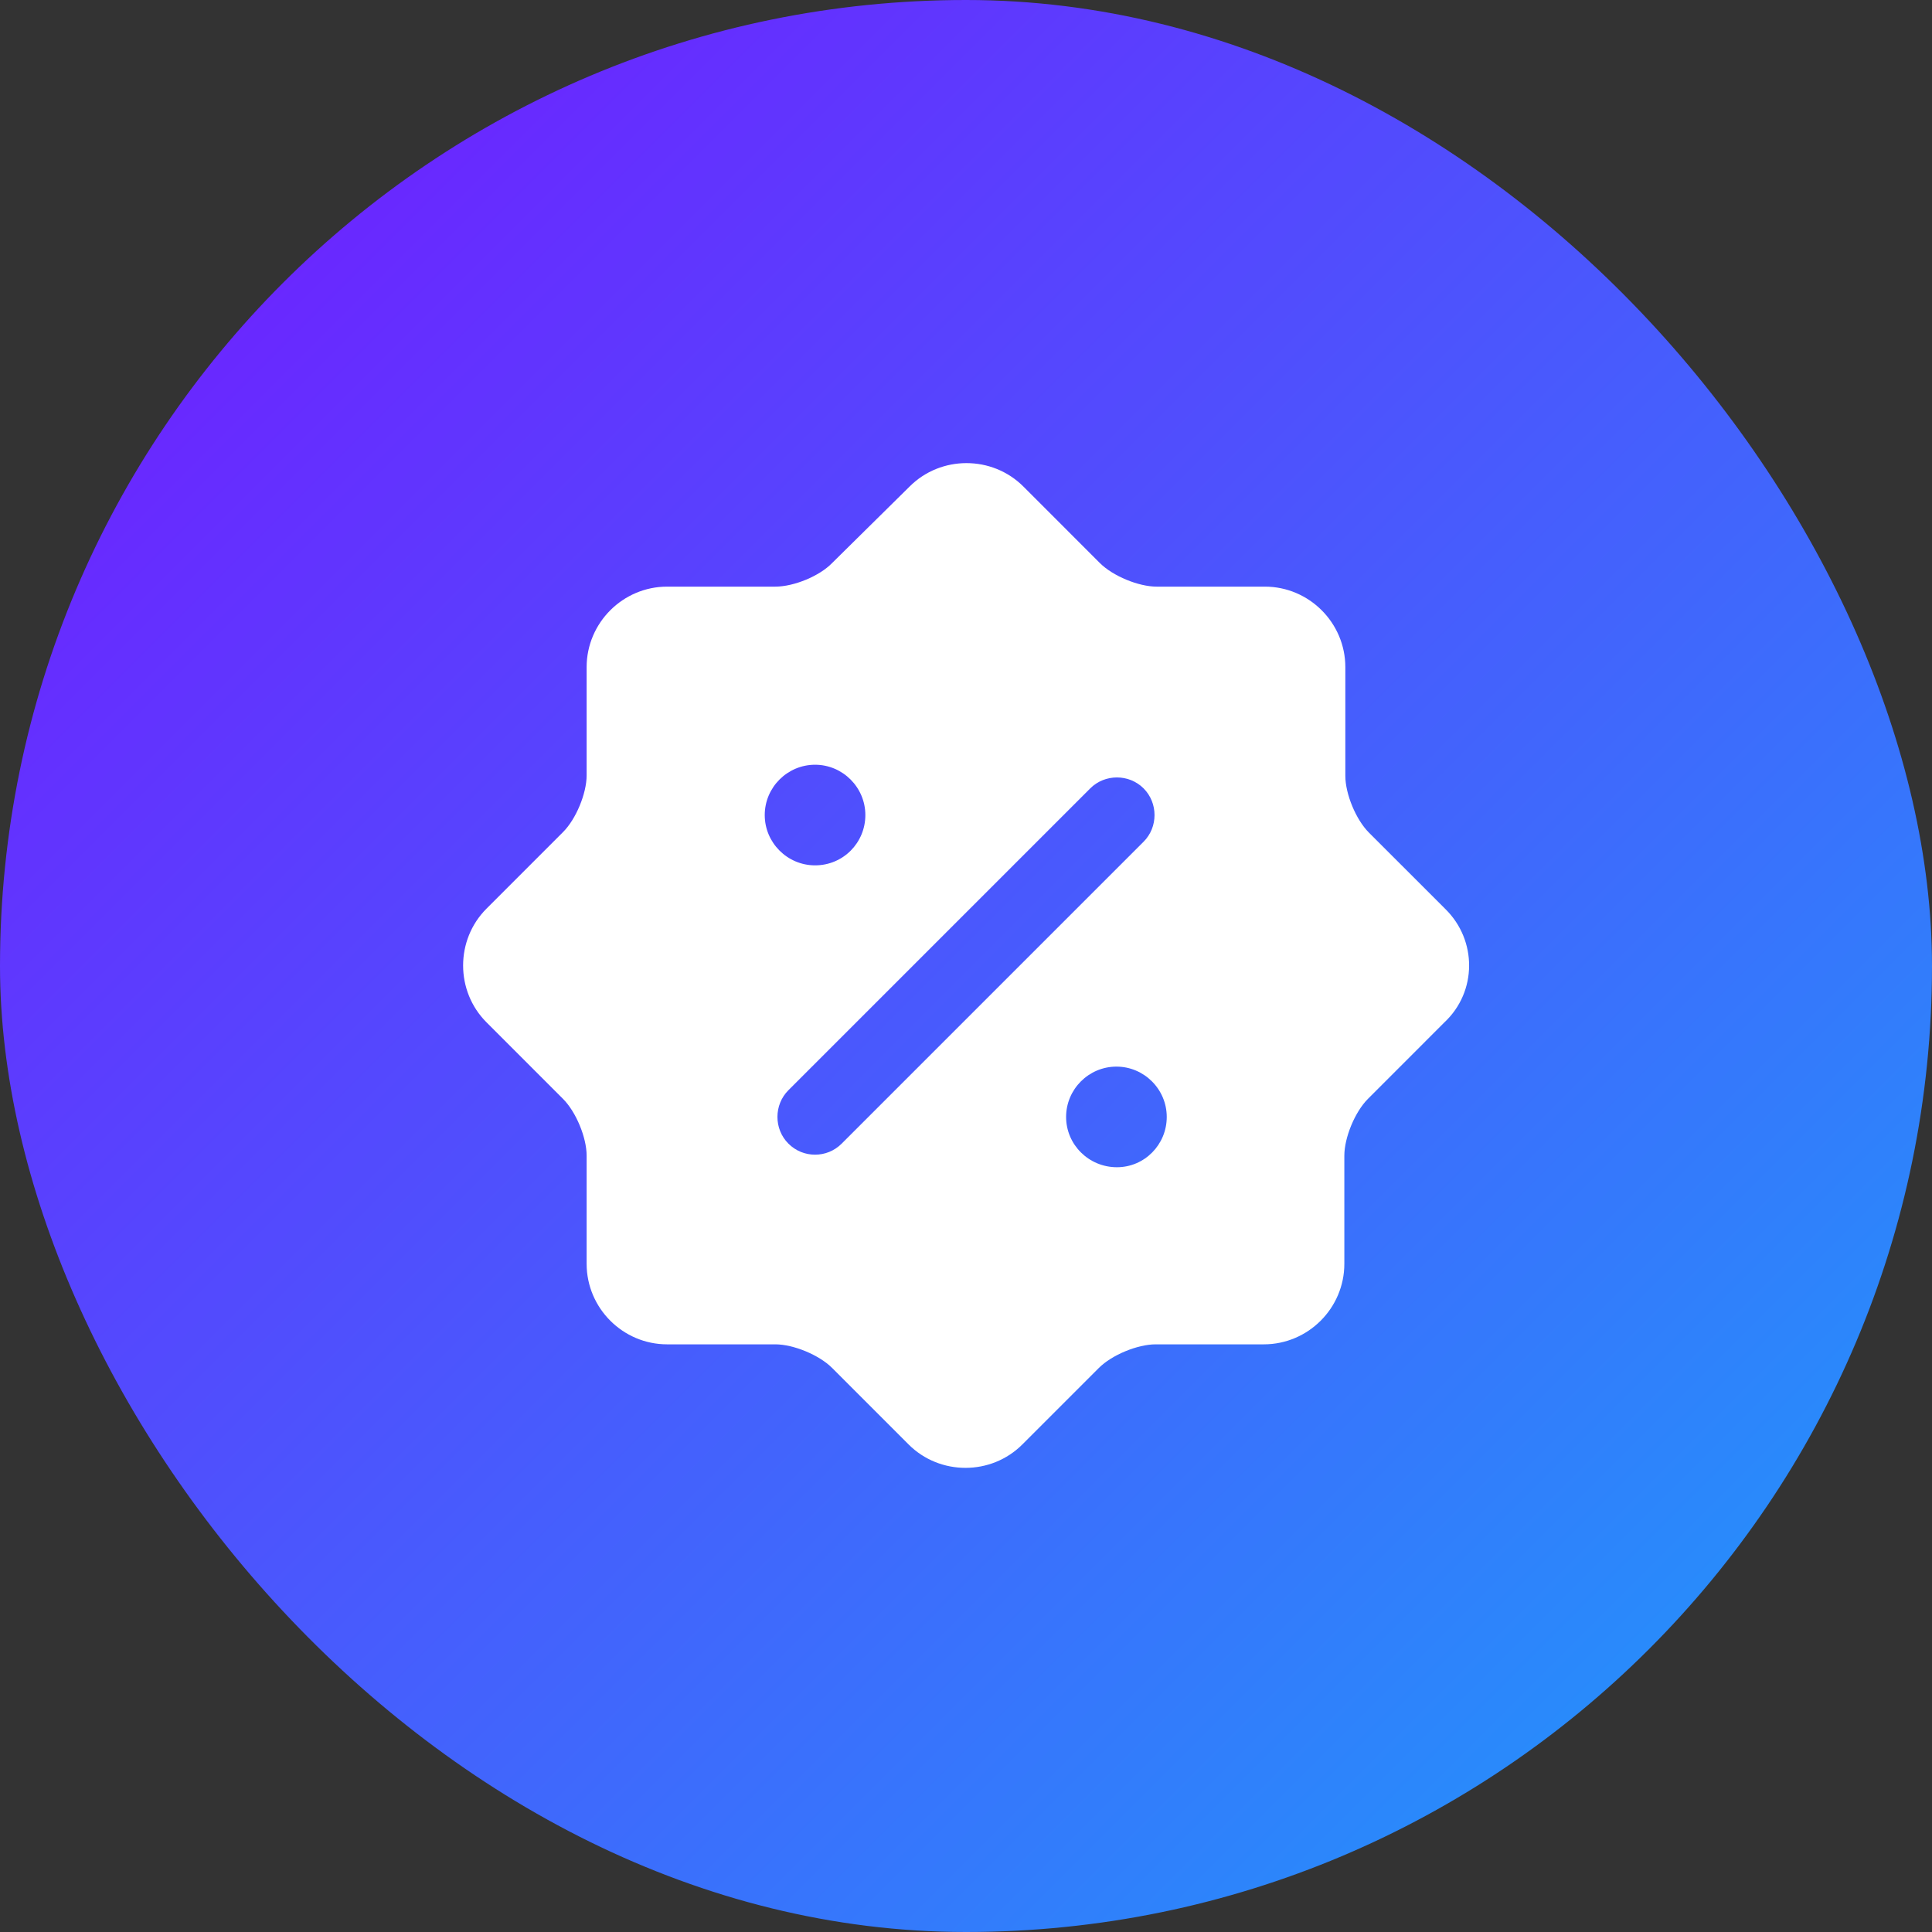
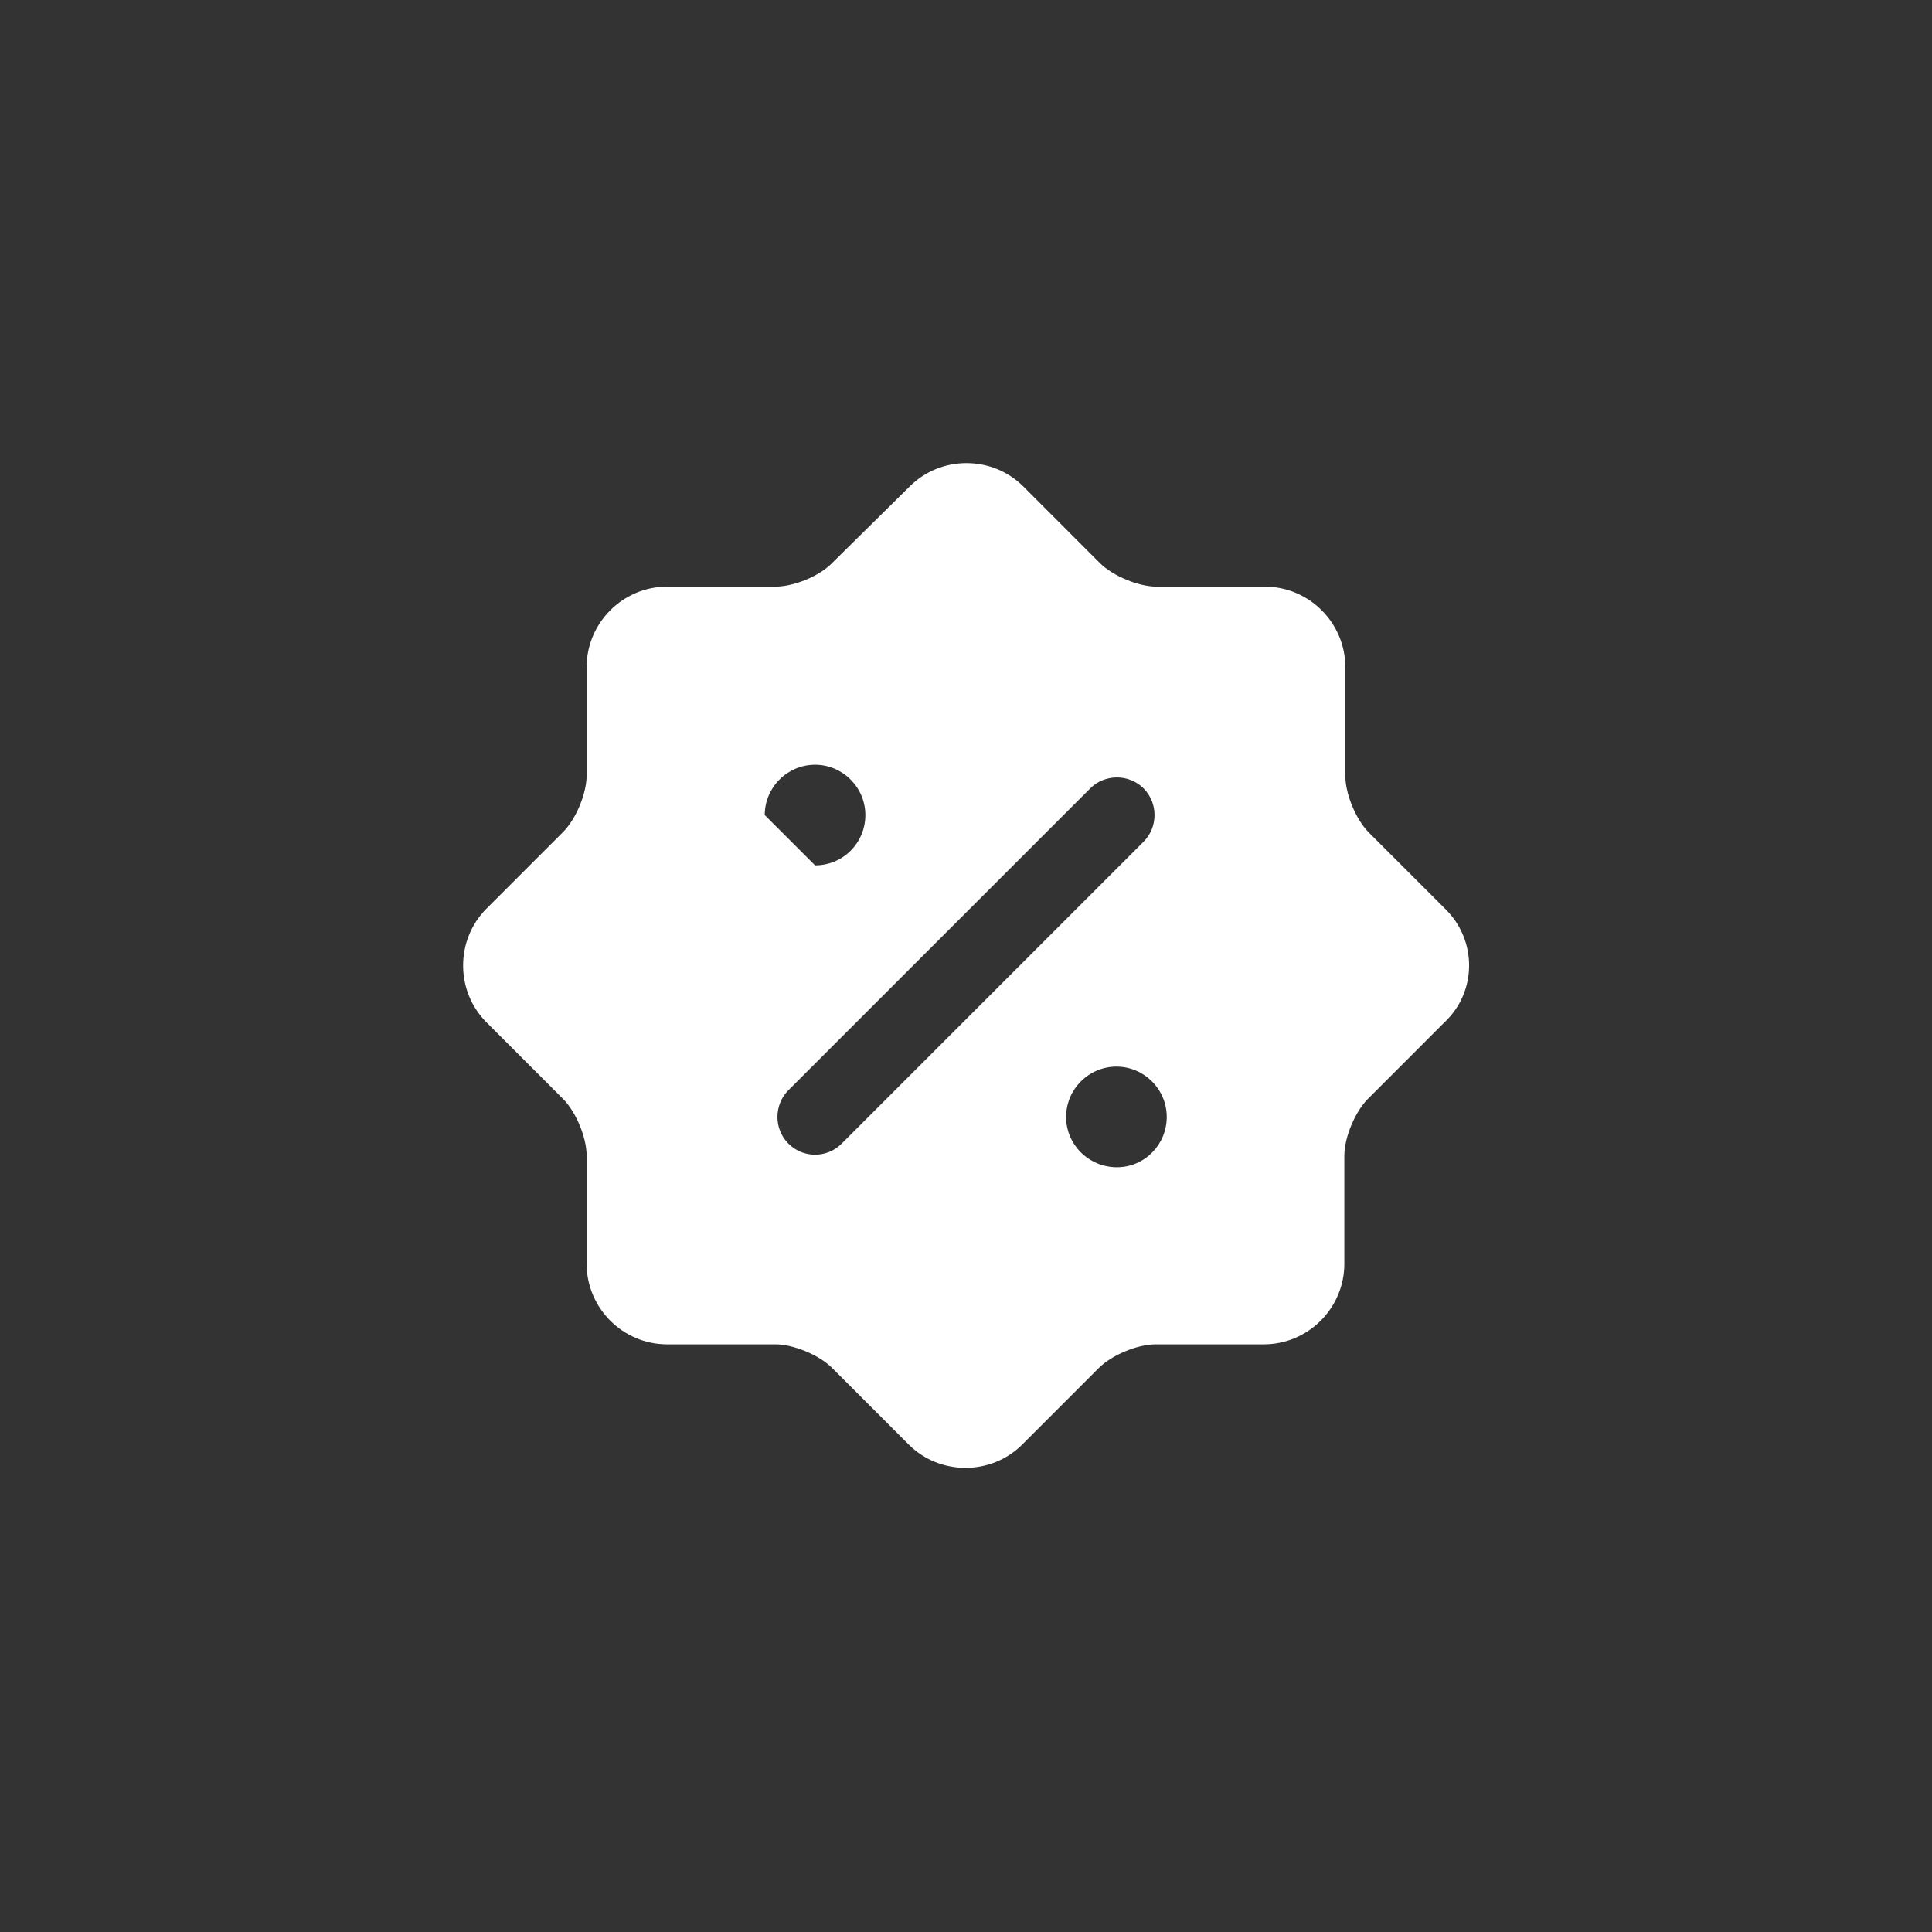
<svg xmlns="http://www.w3.org/2000/svg" width="64" height="64" viewBox="0 0 64 64" fill="none">
  <rect x="0" y="0" width="64" height="64" fill="#333333" stroke="none" />
-   <rect width="64" height="64" rx="32" fill="url(#paint0_linear_255_8053)" />
-   <path d="M47.883 30.116L45.349 27.583C44.916 27.15 44.566 26.3 44.566 25.7V22.1C44.566 20.633 43.366 19.433 41.9 19.433H38.316C37.716 19.433 36.866 19.083 36.433 18.65L33.9 16.116C32.866 15.083 31.166 15.083 30.133 16.116L27.566 18.65C27.149 19.083 26.299 19.433 25.683 19.433H22.099C20.633 19.433 19.433 20.633 19.433 22.1V25.683C19.433 26.283 19.083 27.133 18.649 27.566L16.116 30.1C15.083 31.133 15.083 32.833 16.116 33.866L18.649 36.4C19.083 36.833 19.433 37.683 19.433 38.283V41.866C19.433 43.333 20.633 44.533 22.099 44.533H25.683C26.283 44.533 27.133 44.883 27.566 45.316L30.099 47.85C31.133 48.883 32.833 48.883 33.866 47.85L36.4 45.316C36.833 44.883 37.683 44.533 38.283 44.533H41.866C43.333 44.533 44.533 43.333 44.533 41.866V38.283C44.533 37.683 44.883 36.833 45.316 36.4L47.849 33.866C48.933 32.85 48.933 31.15 47.883 30.116ZM25.333 27C25.333 26.083 26.083 25.333 27 25.333C27.916 25.333 28.666 26.083 28.666 27C28.666 27.916 27.933 28.666 27 28.666C26.083 28.666 25.333 27.916 25.333 27ZM27.883 37.883C27.633 38.133 27.316 38.25 27 38.25C26.683 38.25 26.366 38.133 26.116 37.883C25.633 37.4 25.633 36.6 26.116 36.116L36.116 26.116C36.599 25.633 37.4 25.633 37.883 26.116C38.366 26.6 38.366 27.4 37.883 27.883L27.883 37.883ZM36.999 38.666C36.066 38.666 35.316 37.916 35.316 37C35.316 36.083 36.066 35.333 36.983 35.333C37.9 35.333 38.65 36.083 38.65 37C38.65 37.916 37.916 38.666 36.999 38.666Z" fill="white" />
+   <path d="M47.883 30.116L45.349 27.583C44.916 27.15 44.566 26.3 44.566 25.7V22.1C44.566 20.633 43.366 19.433 41.9 19.433H38.316C37.716 19.433 36.866 19.083 36.433 18.65L33.9 16.116C32.866 15.083 31.166 15.083 30.133 16.116L27.566 18.65C27.149 19.083 26.299 19.433 25.683 19.433H22.099C20.633 19.433 19.433 20.633 19.433 22.1V25.683C19.433 26.283 19.083 27.133 18.649 27.566L16.116 30.1C15.083 31.133 15.083 32.833 16.116 33.866L18.649 36.4C19.083 36.833 19.433 37.683 19.433 38.283V41.866C19.433 43.333 20.633 44.533 22.099 44.533H25.683C26.283 44.533 27.133 44.883 27.566 45.316L30.099 47.85C31.133 48.883 32.833 48.883 33.866 47.85L36.4 45.316C36.833 44.883 37.683 44.533 38.283 44.533H41.866C43.333 44.533 44.533 43.333 44.533 41.866V38.283C44.533 37.683 44.883 36.833 45.316 36.4L47.849 33.866C48.933 32.85 48.933 31.15 47.883 30.116ZM25.333 27C25.333 26.083 26.083 25.333 27 25.333C27.916 25.333 28.666 26.083 28.666 27C28.666 27.916 27.933 28.666 27 28.666ZM27.883 37.883C27.633 38.133 27.316 38.25 27 38.25C26.683 38.25 26.366 38.133 26.116 37.883C25.633 37.4 25.633 36.6 26.116 36.116L36.116 26.116C36.599 25.633 37.4 25.633 37.883 26.116C38.366 26.6 38.366 27.4 37.883 27.883L27.883 37.883ZM36.999 38.666C36.066 38.666 35.316 37.916 35.316 37C35.316 36.083 36.066 35.333 36.983 35.333C37.9 35.333 38.65 36.083 38.65 37C38.65 37.916 37.916 38.666 36.999 38.666Z" fill="white" />
  <defs>
    <linearGradient id="paint0_linear_255_8053" x1="7.552" y1="11.008" x2="60.544" y2="64" gradientUnits="userSpaceOnUse">
      <stop stop-color="#6928FF" />
      <stop offset="1" stop-color="#1E9BFA" />
    </linearGradient>
  </defs>
</svg>